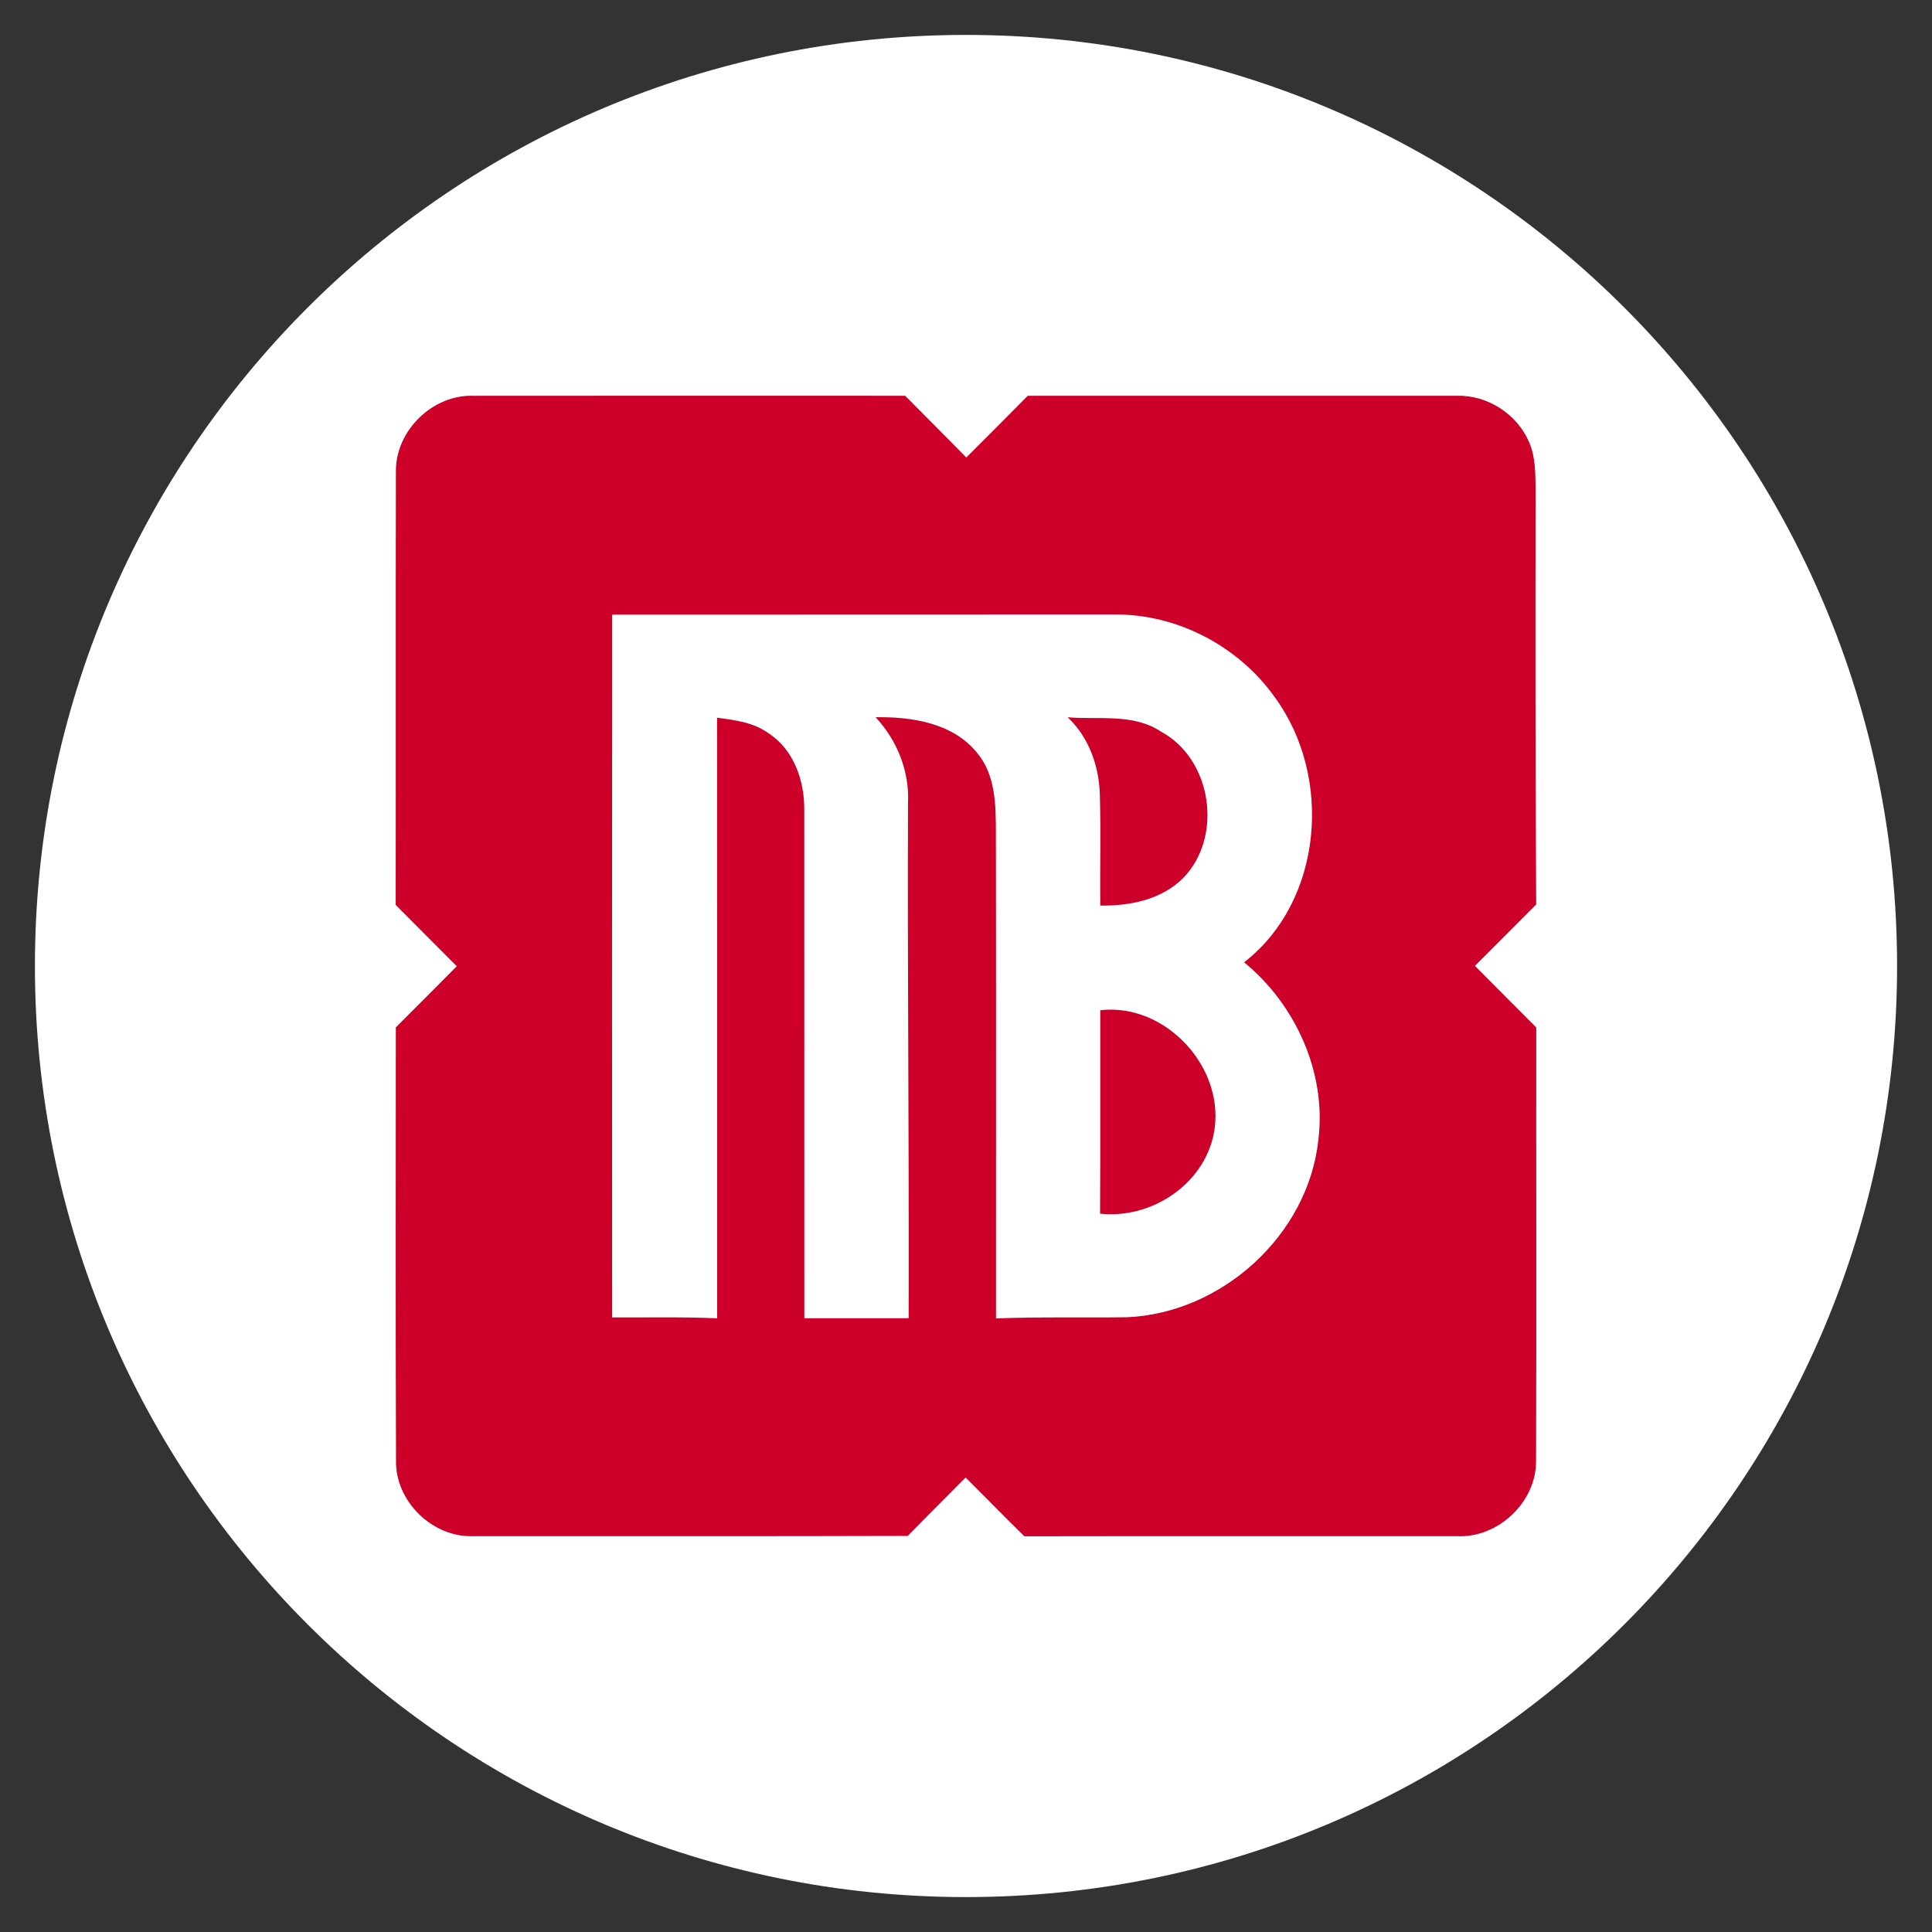
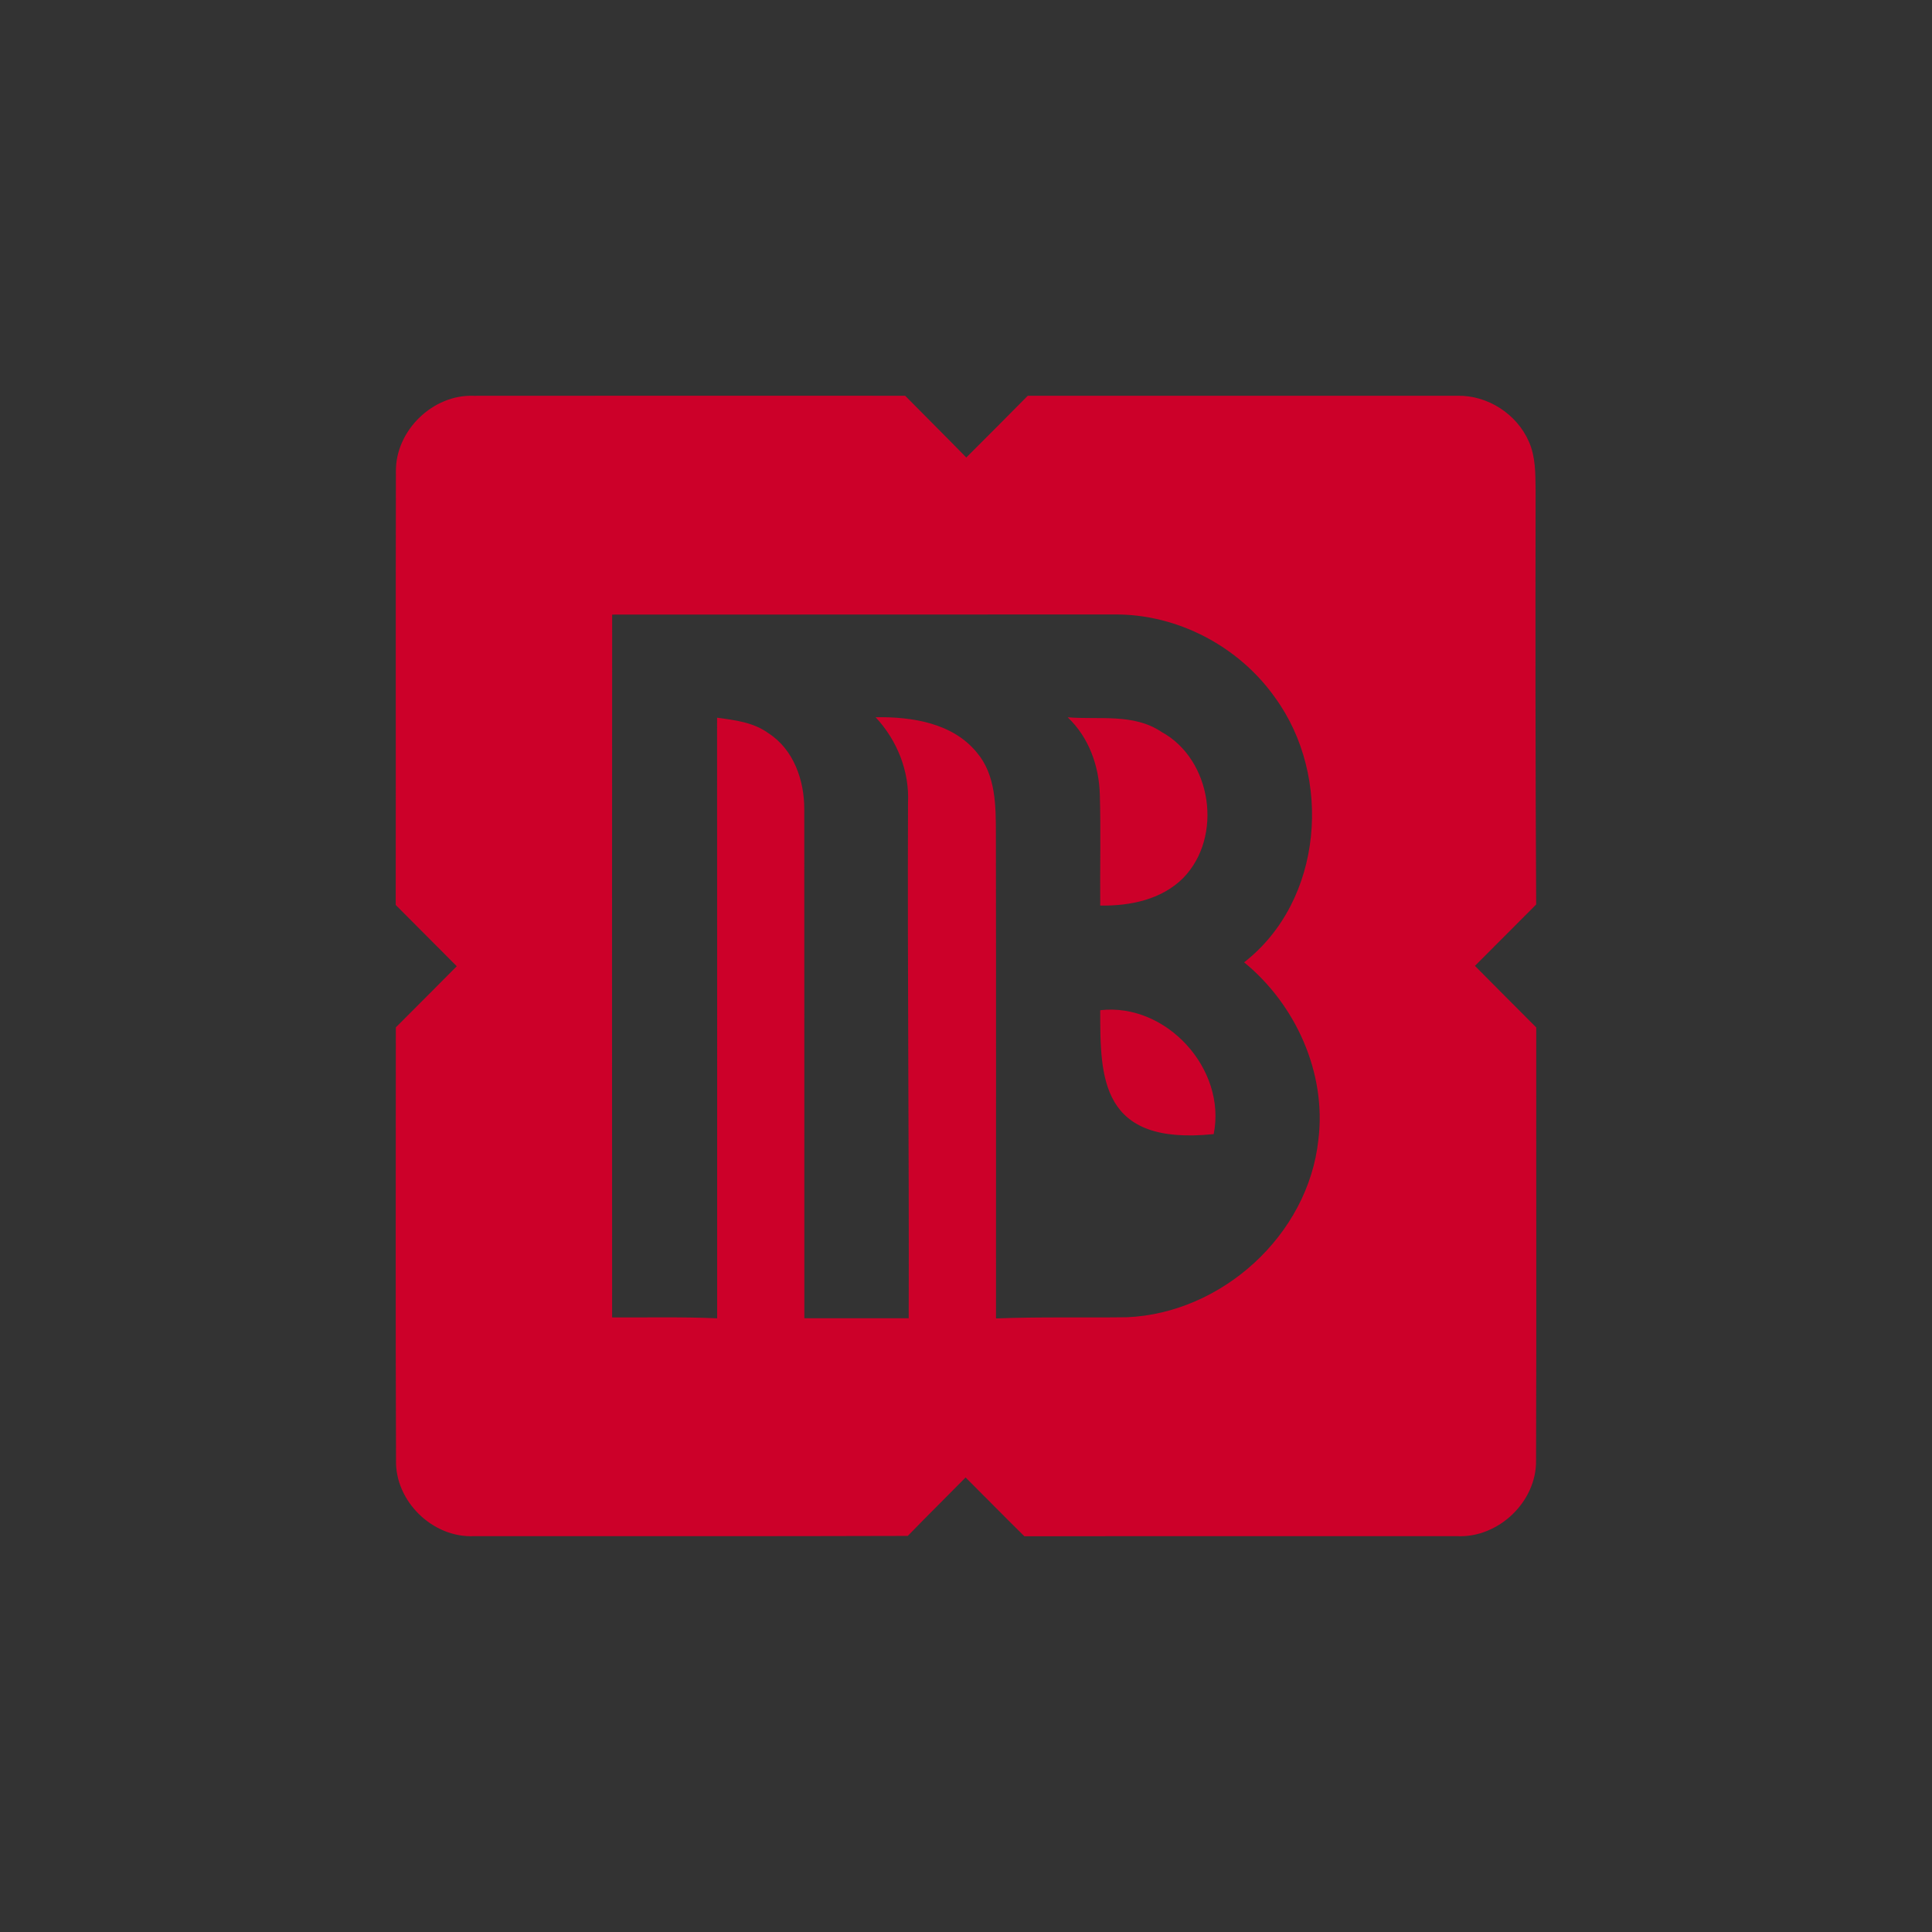
<svg xmlns="http://www.w3.org/2000/svg" id="Untitled-P%E1gina%201" viewBox="0 0 83 83" style="background-color:#ffffff00" version="1.1" xml:space="preserve" x="0px" y="0px" width="83px" height="83px">
  <rect x="0" y="0" width="83" height="83" fill="#333333" stroke="none" />
  <g id="Capa%201">
    <g>
-       <path id="Elipse" d="M 3 41.5 C 3 20.237 20.237 3 41.5 3 C 62.763 3 80 20.237 80 41.5 C 80 62.763 62.763 80 41.5 80 C 20.237 80 3 62.763 3 41.5 Z" stroke="#ffffff" stroke-width="3" fill="#ffffff" />
      <g>
        <g>
          <path d="M 17.008 20.251 C 16.992 18.488 18.605 16.933 20.355 17.004 C 26.53 16.999 32.708 16.999 38.886 17.002 C 39.76 17.89 40.646 18.765 41.512 19.655 C 42.396 18.773 43.277 17.89 44.154 17.002 C 50.303 17.002 56.451 16.999 62.6 17.002 C 63.899 16.97 65.168 17.782 65.685 18.981 C 65.974 19.629 65.961 20.359 65.971 21.054 C 65.961 26.988 65.961 32.923 65.995 38.857 C 65.116 39.734 64.243 40.62 63.364 41.494 C 64.24 42.38 65.119 43.26 65.998 44.14 C 65.992 50.34 66.011 56.54 65.99 62.741 C 66.013 64.525 64.366 66.076 62.603 65.995 C 56.404 65.997 50.208 65.989 44.009 66 C 43.159 65.165 42.328 64.314 41.483 63.473 C 40.657 64.314 39.817 65.138 38.999 65.984 C 32.782 66.005 26.567 65.989 20.35 65.995 C 18.582 66.069 16.96 64.49 17.013 62.709 C 16.989 56.519 17.005 50.327 17.005 44.137 C 17.879 43.265 18.752 42.388 19.623 41.51 C 18.747 40.633 17.873 39.758 17 38.878 C 17.008 32.67 16.995 26.459 17.008 20.251 ZM 26.299 26.404 C 26.289 36.467 26.294 46.53 26.297 56.596 C 27.8 56.606 29.306 56.569 30.809 56.635 C 30.809 48.035 30.811 39.434 30.806 30.833 C 31.57 30.936 32.375 31.031 33.015 31.502 C 34.096 32.195 34.557 33.529 34.552 34.767 C 34.557 42.056 34.552 49.344 34.555 56.633 C 36.048 56.633 37.543 56.633 39.038 56.633 C 39.059 49.252 38.98 41.876 39.009 34.496 C 39.075 33.133 38.54 31.8 37.616 30.812 C 39.164 30.788 40.922 31.052 41.963 32.327 C 42.784 33.289 42.782 34.617 42.784 35.816 C 42.797 42.757 42.787 49.697 42.789 56.64 C 44.662 56.569 46.538 56.614 48.414 56.59 C 52.485 56.416 56.2 53.067 56.638 48.967 C 56.995 46.092 55.662 43.152 53.448 41.342 C 56.848 38.696 57.259 33.368 54.775 29.966 C 53.225 27.771 50.594 26.385 47.91 26.398 C 40.706 26.404 33.503 26.398 26.299 26.404 Z" fill="#cc0029" />
        </g>
        <path d="M 45.867 30.815 C 47.218 30.928 48.697 30.635 49.896 31.442 C 52.071 32.625 52.556 35.953 50.827 37.724 C 49.893 38.654 48.537 38.925 47.267 38.904 C 47.252 37.313 47.296 35.718 47.249 34.127 C 47.215 32.899 46.772 31.666 45.867 30.815 Z" fill="#cc0029" />
-         <path d="M 47.267 43.399 C 50.106 43.073 52.703 45.926 52.141 48.722 C 51.695 50.914 49.432 52.38 47.259 52.14 C 47.278 49.225 47.262 46.314 47.267 43.399 Z" fill="#cc0029" />
+         <path d="M 47.267 43.399 C 50.106 43.073 52.703 45.926 52.141 48.722 C 47.278 49.225 47.262 46.314 47.267 43.399 Z" fill="#cc0029" />
      </g>
    </g>
  </g>
</svg>